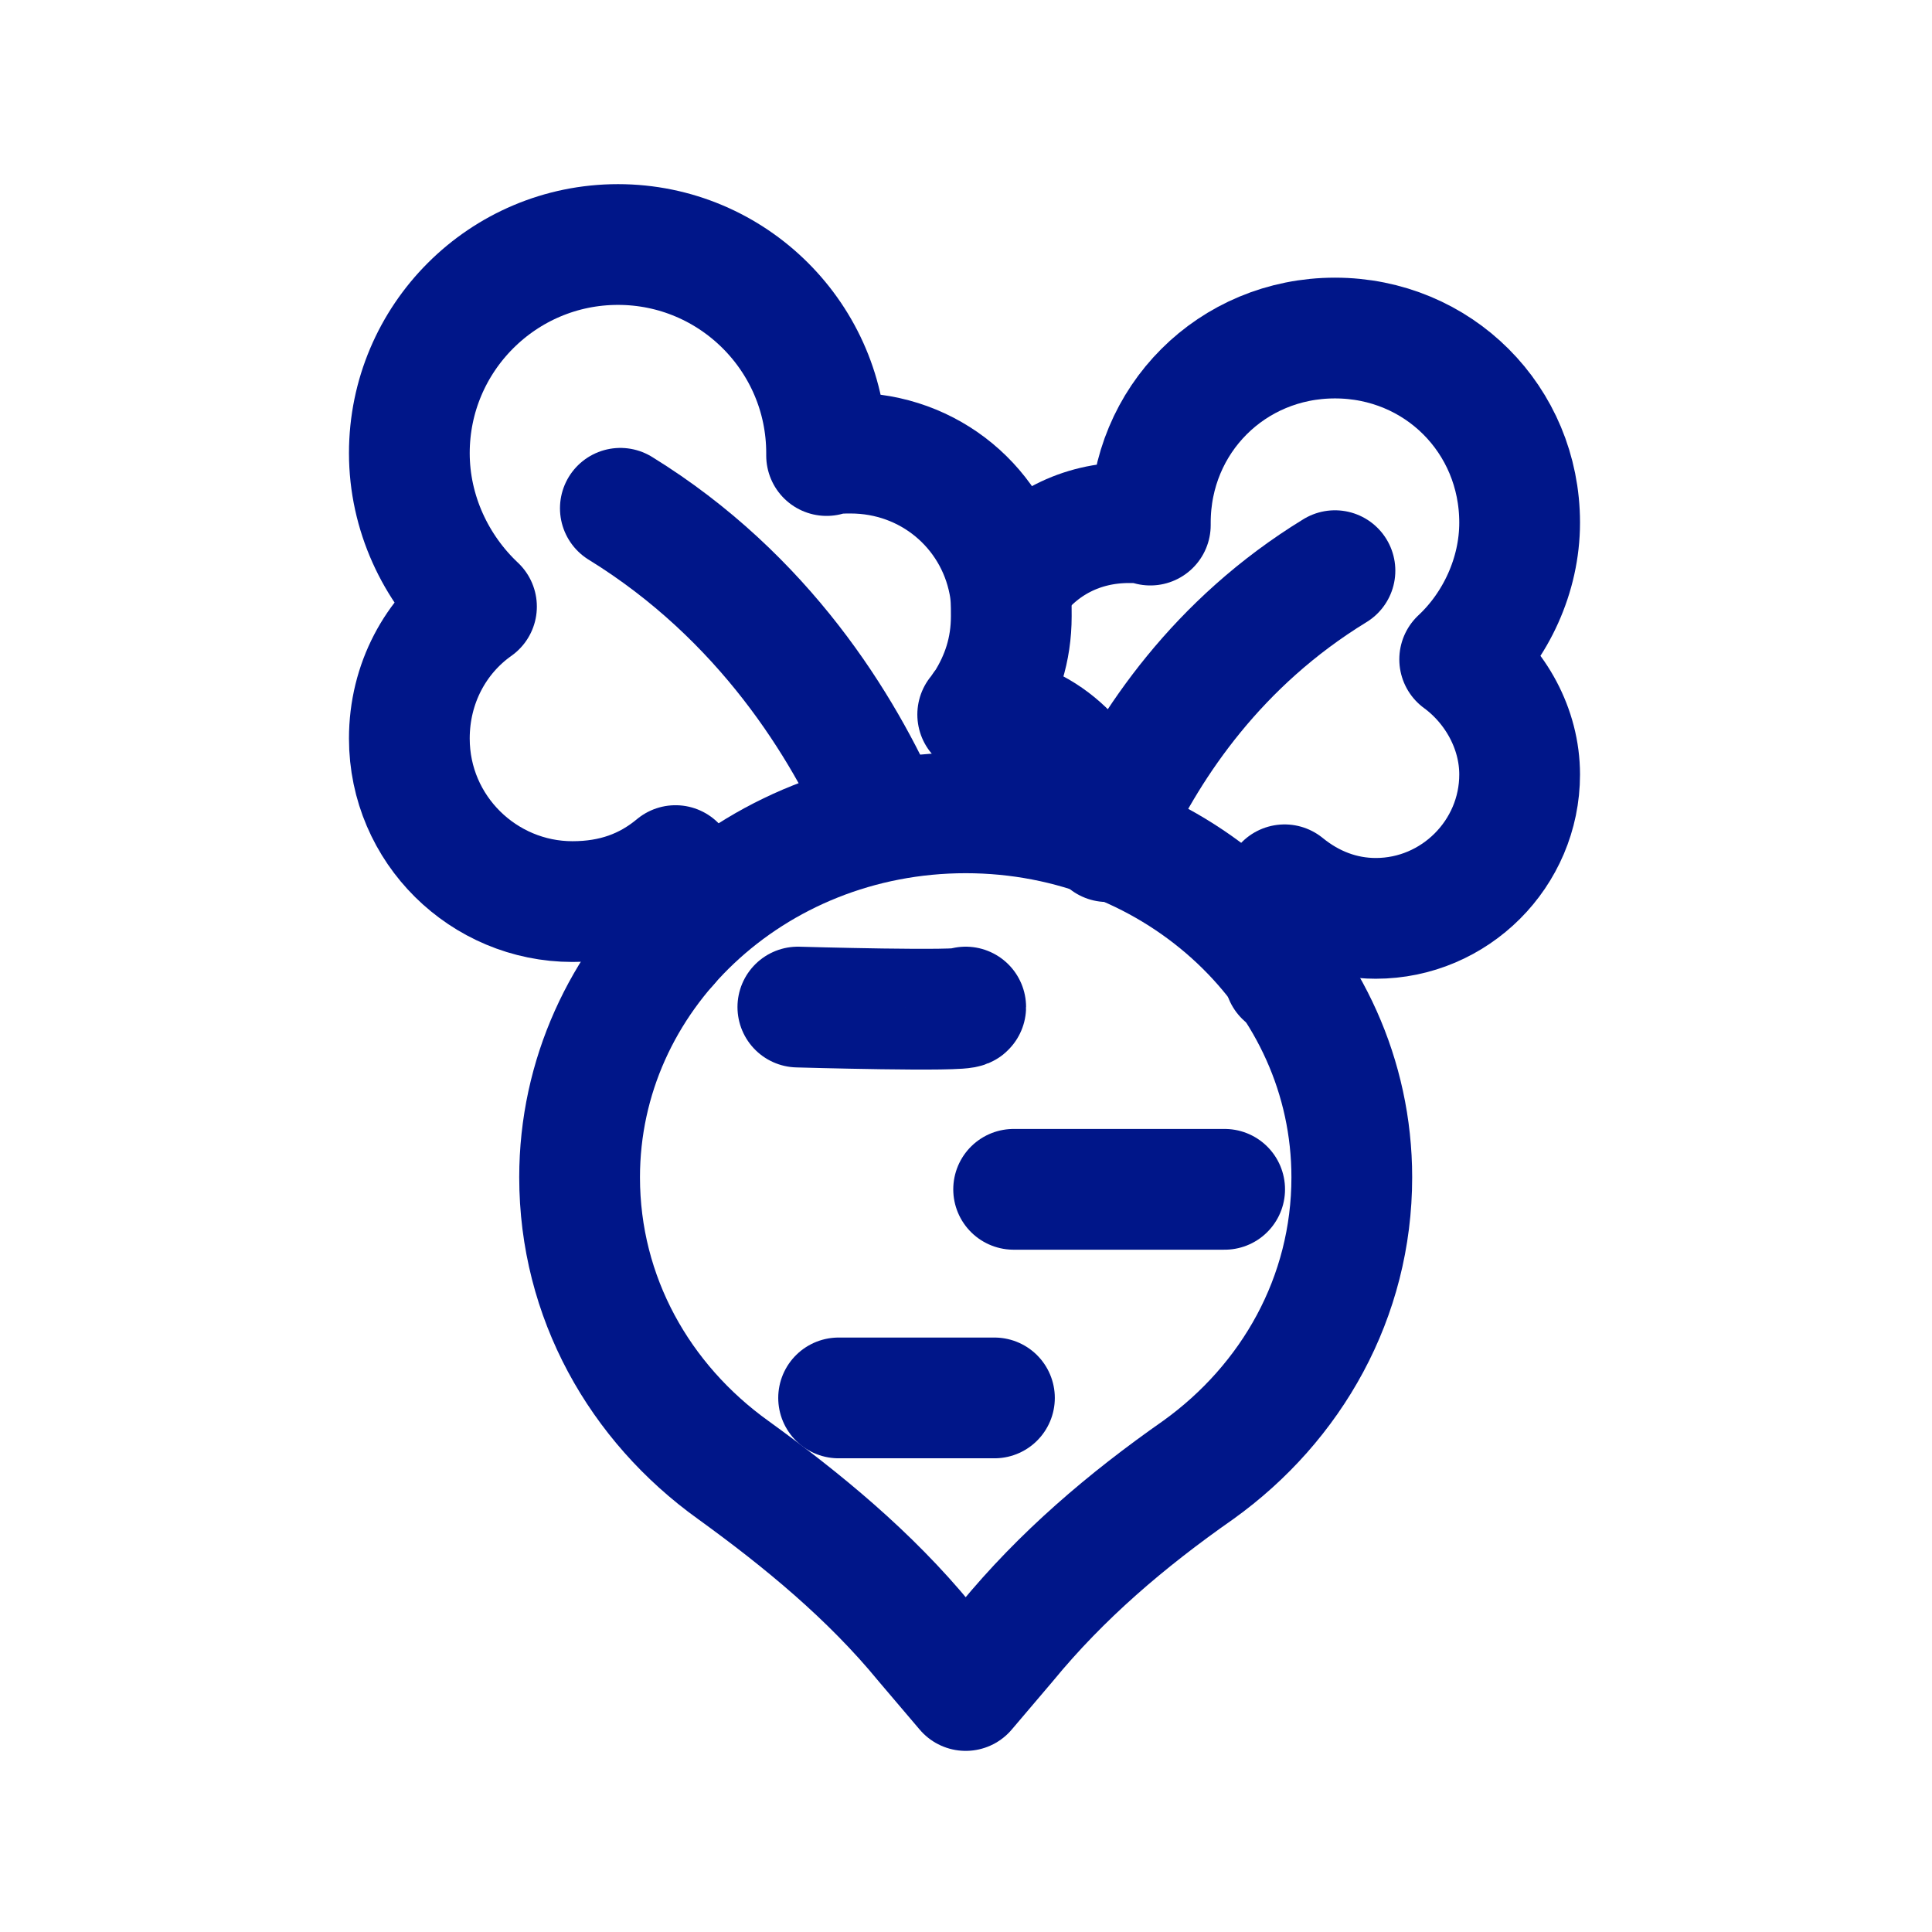
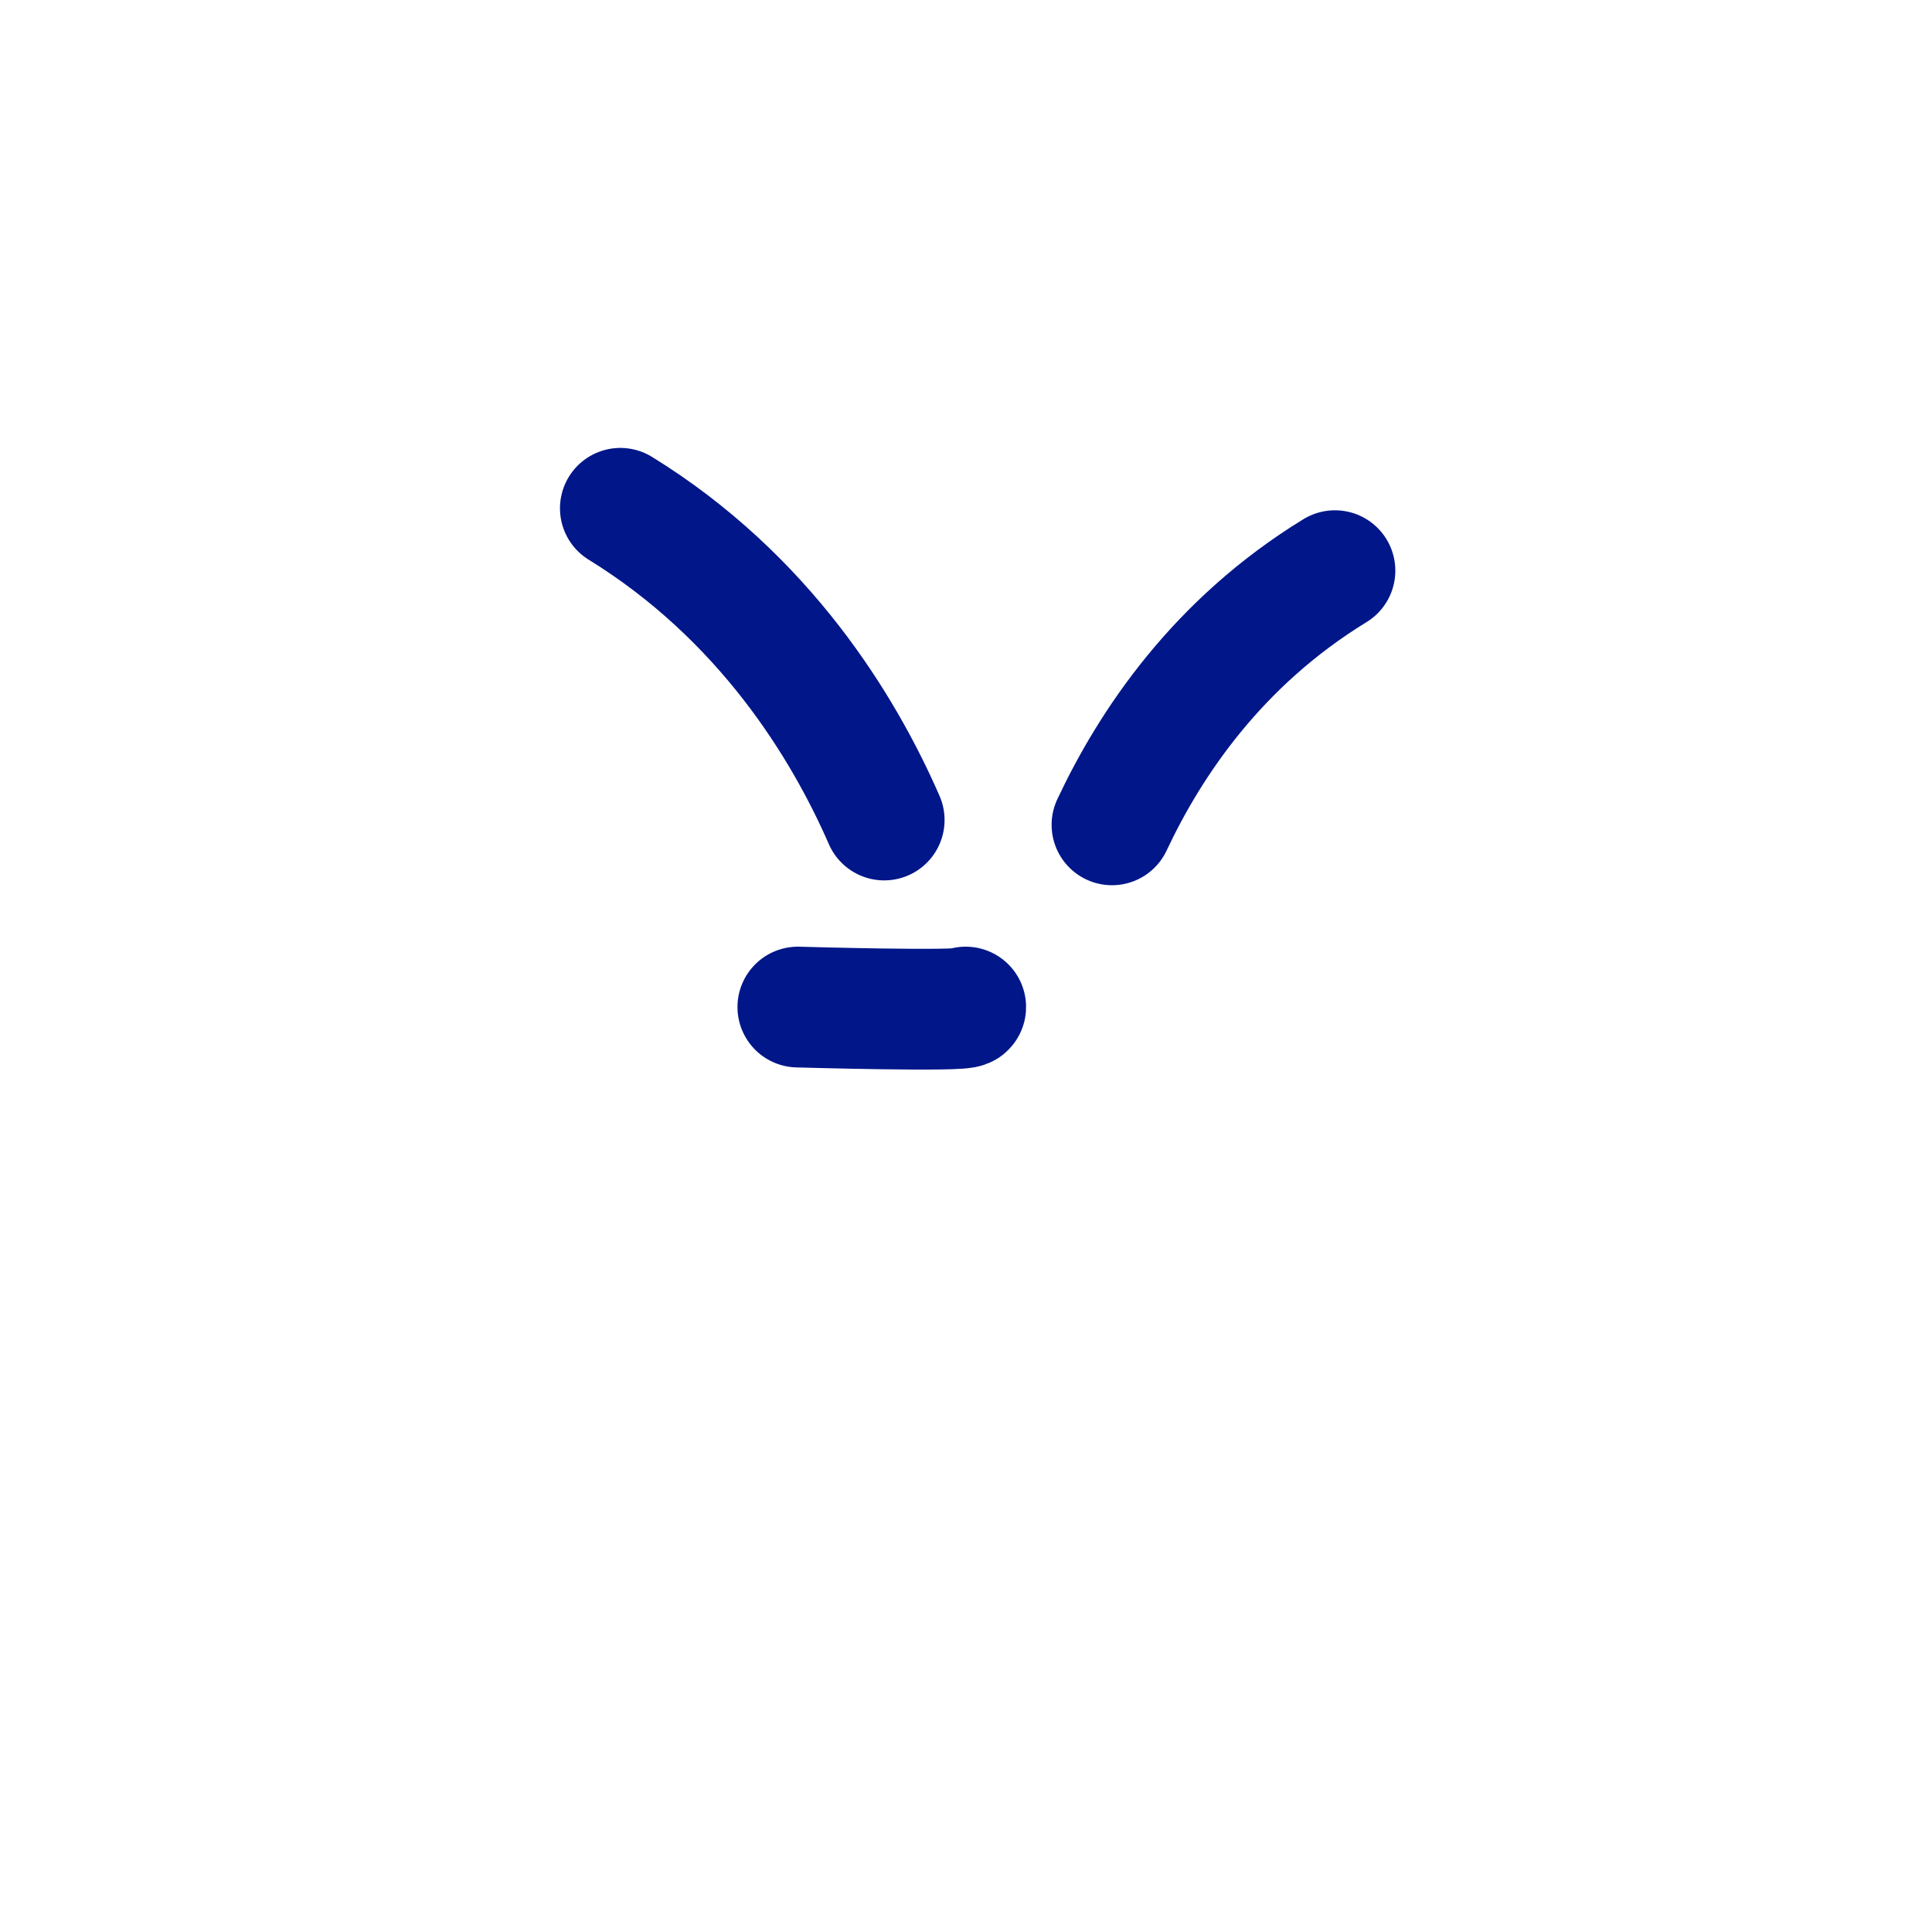
<svg xmlns="http://www.w3.org/2000/svg" width="32" height="32" viewBox="0 0 32 32" fill="none">
-   <path d="M15.995 28L16.67 27.206C17.584 26.093 18.656 25.18 19.848 24.346C21.396 23.234 22.39 21.486 22.39 19.5C22.39 16.164 19.53 13.463 15.995 13.463C12.46 13.463 9.6 16.164 9.6 19.5C9.6 21.486 10.593 23.234 12.142 24.346C13.294 25.18 14.406 26.093 15.32 27.206L15.995 28Z" stroke="#001689" stroke-width="2" stroke-miterlimit="10" stroke-linecap="round" stroke-linejoin="round" />
  <path d="M10.275 8.419C12.659 9.889 13.969 12.033 14.645 13.582" stroke="#001689" stroke-width="2" stroke-miterlimit="10" stroke-linecap="round" stroke-linejoin="round" />
-   <path d="M16.789 9.611C17.226 9.015 17.901 8.657 18.696 8.657C18.815 8.657 18.934 8.657 19.053 8.697V8.657C19.053 6.949 20.404 5.599 22.111 5.599C23.819 5.599 25.17 6.949 25.17 8.657C25.17 9.531 24.773 10.365 24.177 10.921C24.773 11.358 25.17 12.073 25.17 12.828C25.17 14.138 24.097 15.211 22.787 15.211C22.231 15.211 21.714 15.012 21.277 14.655C21.357 14.893 21.436 15.131 21.436 15.409C21.436 15.687 21.396 15.926 21.277 16.164" stroke="#001689" stroke-width="2" stroke-miterlimit="10" stroke-linecap="round" stroke-linejoin="round" />
  <path d="M22.111 9.452C20.165 10.643 19.053 12.311 18.418 13.662" stroke="#001689" stroke-width="2" stroke-miterlimit="10" stroke-linecap="round" stroke-linejoin="round" />
-   <path d="M11.07 15.648C11.03 15.489 11.03 15.33 11.03 15.171C11.03 14.853 11.07 14.575 11.189 14.337C10.712 14.734 10.156 14.933 9.481 14.933C8.012 14.933 6.78 13.741 6.78 12.232C6.78 11.318 7.217 10.524 7.892 10.047C7.217 9.412 6.78 8.498 6.78 7.505C6.78 5.599 8.329 4.05 10.236 4.05C12.142 4.05 13.691 5.599 13.691 7.505V7.545C13.81 7.505 13.969 7.505 14.088 7.505C15.399 7.505 16.471 8.419 16.71 9.65C16.75 9.849 16.75 10.008 16.75 10.206C16.75 10.762 16.591 11.239 16.313 11.676C16.273 11.716 16.233 11.795 16.194 11.835C16.233 11.835 16.313 11.835 16.352 11.835C17.345 11.954 18.1 12.709 18.299 13.662C18.299 13.741 18.338 13.821 18.338 13.94" stroke="#001689" stroke-width="2" stroke-miterlimit="10" stroke-linecap="round" stroke-linejoin="round" />
  <path d="M15.995 16.68C15.995 16.76 13.215 16.68 13.215 16.68" stroke="#001689" stroke-width="2" stroke-miterlimit="10" stroke-linecap="round" stroke-linejoin="round" />
-   <path d="M20.284 19.699H16.789" stroke="#001689" stroke-width="2" stroke-miterlimit="10" stroke-linecap="round" stroke-linejoin="round" />
-   <path d="M16.471 23.154H13.89" stroke="#001689" stroke-width="2" stroke-miterlimit="10" stroke-linecap="round" stroke-linejoin="round" />
</svg>